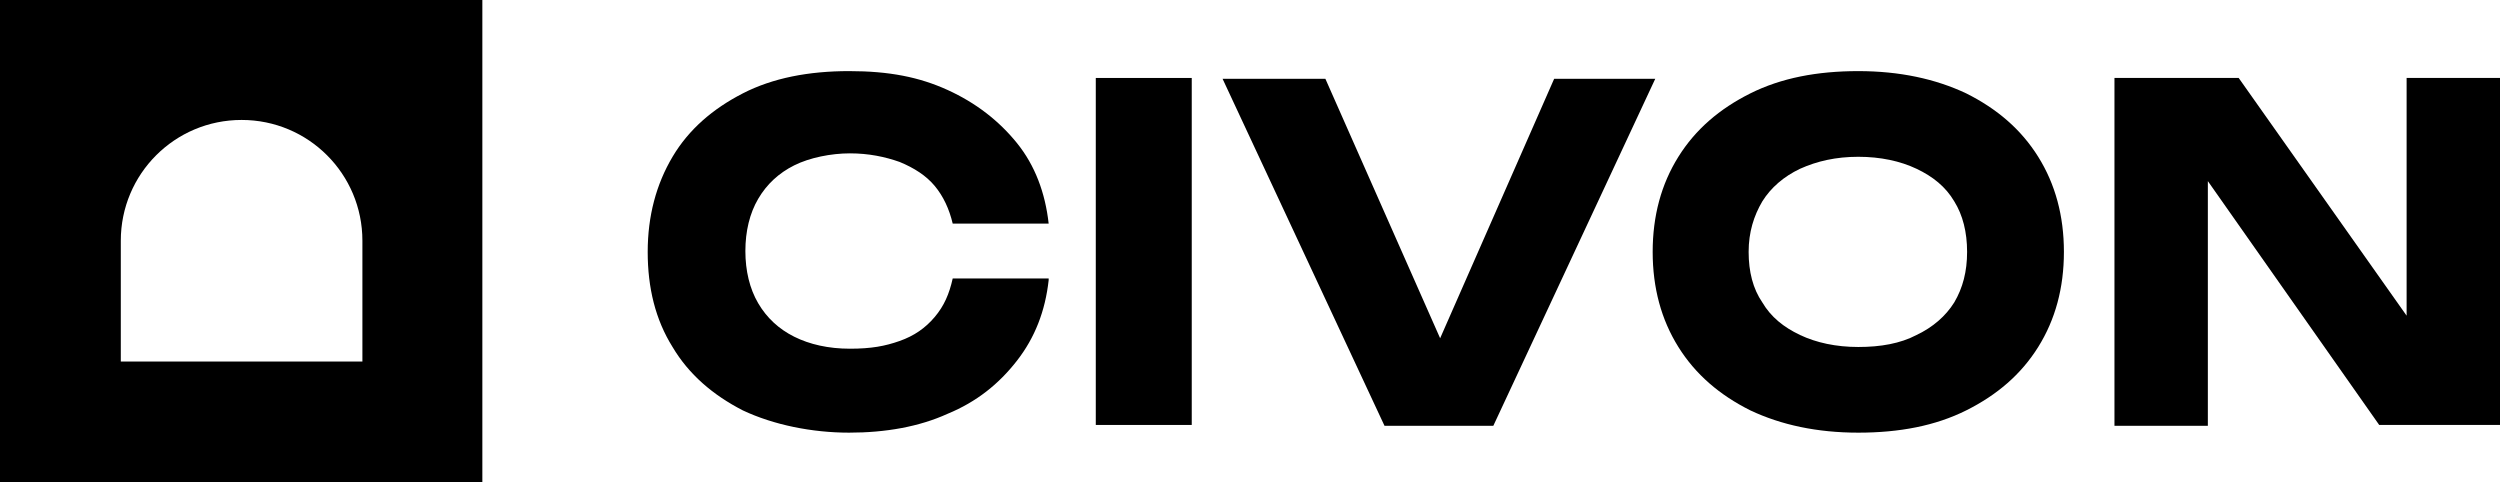
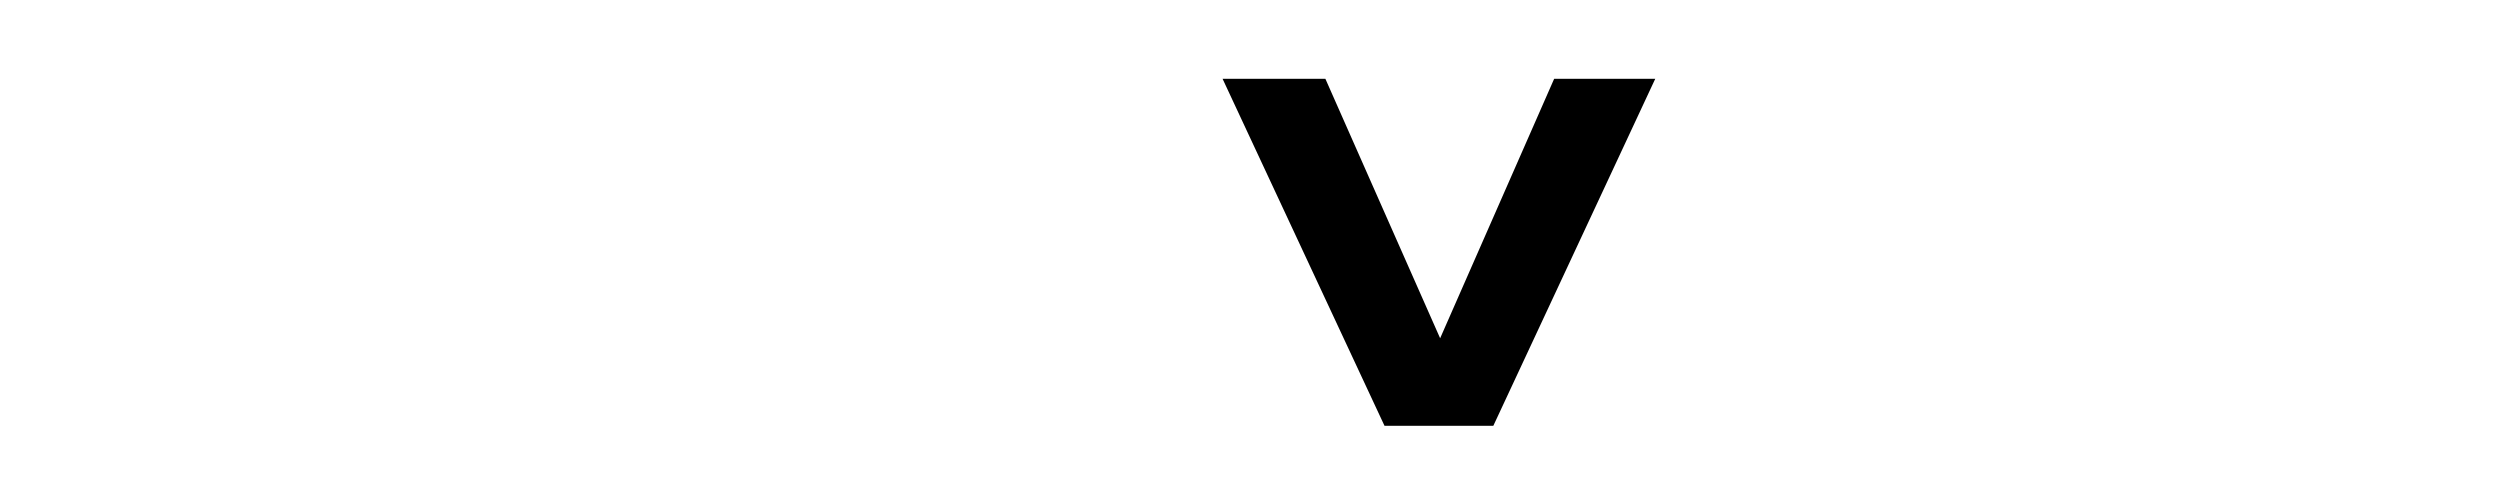
<svg xmlns="http://www.w3.org/2000/svg" id="Camada_1" data-name="Camada 1" version="1.1" viewBox="0 0 291.8 56.3">
  <defs>
    <style>
      .cls-1 {
        fill: #000;
        stroke-width: 0px;
      }
    </style>
  </defs>
  <g>
-     <path class="cls-1" d="M122.4,32.7c-.4,3.6-1.6,6.7-3.7,9.4s-4.7,4.8-8.1,6.2c-3.3,1.5-7.2,2.2-11.5,2.2s-8.8-.9-12.4-2.6c-3.5-1.8-6.3-4.2-8.2-7.4-2-3.2-2.9-6.9-2.9-11.1s1-7.9,2.9-11.1,4.7-5.6,8.2-7.4,7.7-2.6,12.4-2.6,8.2.7,11.5,2.2c3.3,1.5,6,3.6,8.1,6.2s3.3,5.8,3.7,9.4h-11.2c-.4-1.7-1.1-3.2-2.1-4.4s-2.4-2.1-4.1-2.8c-1.7-.6-3.6-1-5.8-1s-4.7.5-6.5,1.4c-1.8.9-3.2,2.2-4.2,3.9-1,1.7-1.5,3.8-1.5,6.1s.5,4.4,1.5,6.1c1,1.7,2.4,3,4.2,3.9,1.8.9,4,1.4,6.5,1.4s4.1-.3,5.8-.9c1.7-.6,3-1.5,4.1-2.8s1.7-2.7,2.1-4.5h11.2Z" />
-     <path class="cls-1" d="M127.9,9.1h11.2v40.5h-11.2V9.1Z" />
    <path class="cls-1" d="M170.6,44.7h-4.8l15.6-35.5h11.8l-18.9,40.5h-12.7l-18.9-40.5h12l15.7,35.5Z" />
-     <path class="cls-1" d="M216.9,50.5c-4.8,0-9-.9-12.6-2.6-3.6-1.8-6.4-4.2-8.4-7.4-2-3.2-3-6.9-3-11.1s1-7.9,3-11.1,4.8-5.6,8.4-7.4c3.6-1.8,7.8-2.6,12.6-2.6s9,.9,12.6,2.6c3.6,1.8,6.4,4.2,8.4,7.4,2,3.2,3,6.9,3,11.1s-1,7.9-3,11.1c-2,3.2-4.8,5.6-8.4,7.4-3.6,1.8-7.8,2.6-12.6,2.6ZM216.9,40.5c2.6,0,4.9-.4,6.8-1.4,1.9-.9,3.4-2.2,4.4-3.8,1-1.7,1.5-3.6,1.5-5.9s-.5-4.3-1.5-5.9c-1-1.7-2.5-2.9-4.4-3.8-1.9-.9-4.2-1.4-6.8-1.4s-4.8.5-6.8,1.4c-1.9.9-3.4,2.2-4.4,3.8-1,1.7-1.6,3.6-1.6,5.9s.5,4.3,1.6,5.9c1,1.7,2.5,2.9,4.4,3.8,1.9.9,4.2,1.4,6.8,1.4Z" />
-     <path class="cls-1" d="M284.4,41.8l-3.5.7V9.1h10.9v40.5h-14.1l-23.4-33.3,3.4-.7v34.1h-10.9V9.1h14.5l23.1,32.7Z" />
  </g>
-   <path class="cls-1" d="M0,0v56.3h56.3V0H0ZM14.1,42.2v-14.1c0-7.8,6.3-14.1,14.1-14.1s14.1,6.3,14.1,14.1v14.1H14.1Z" />
</svg>